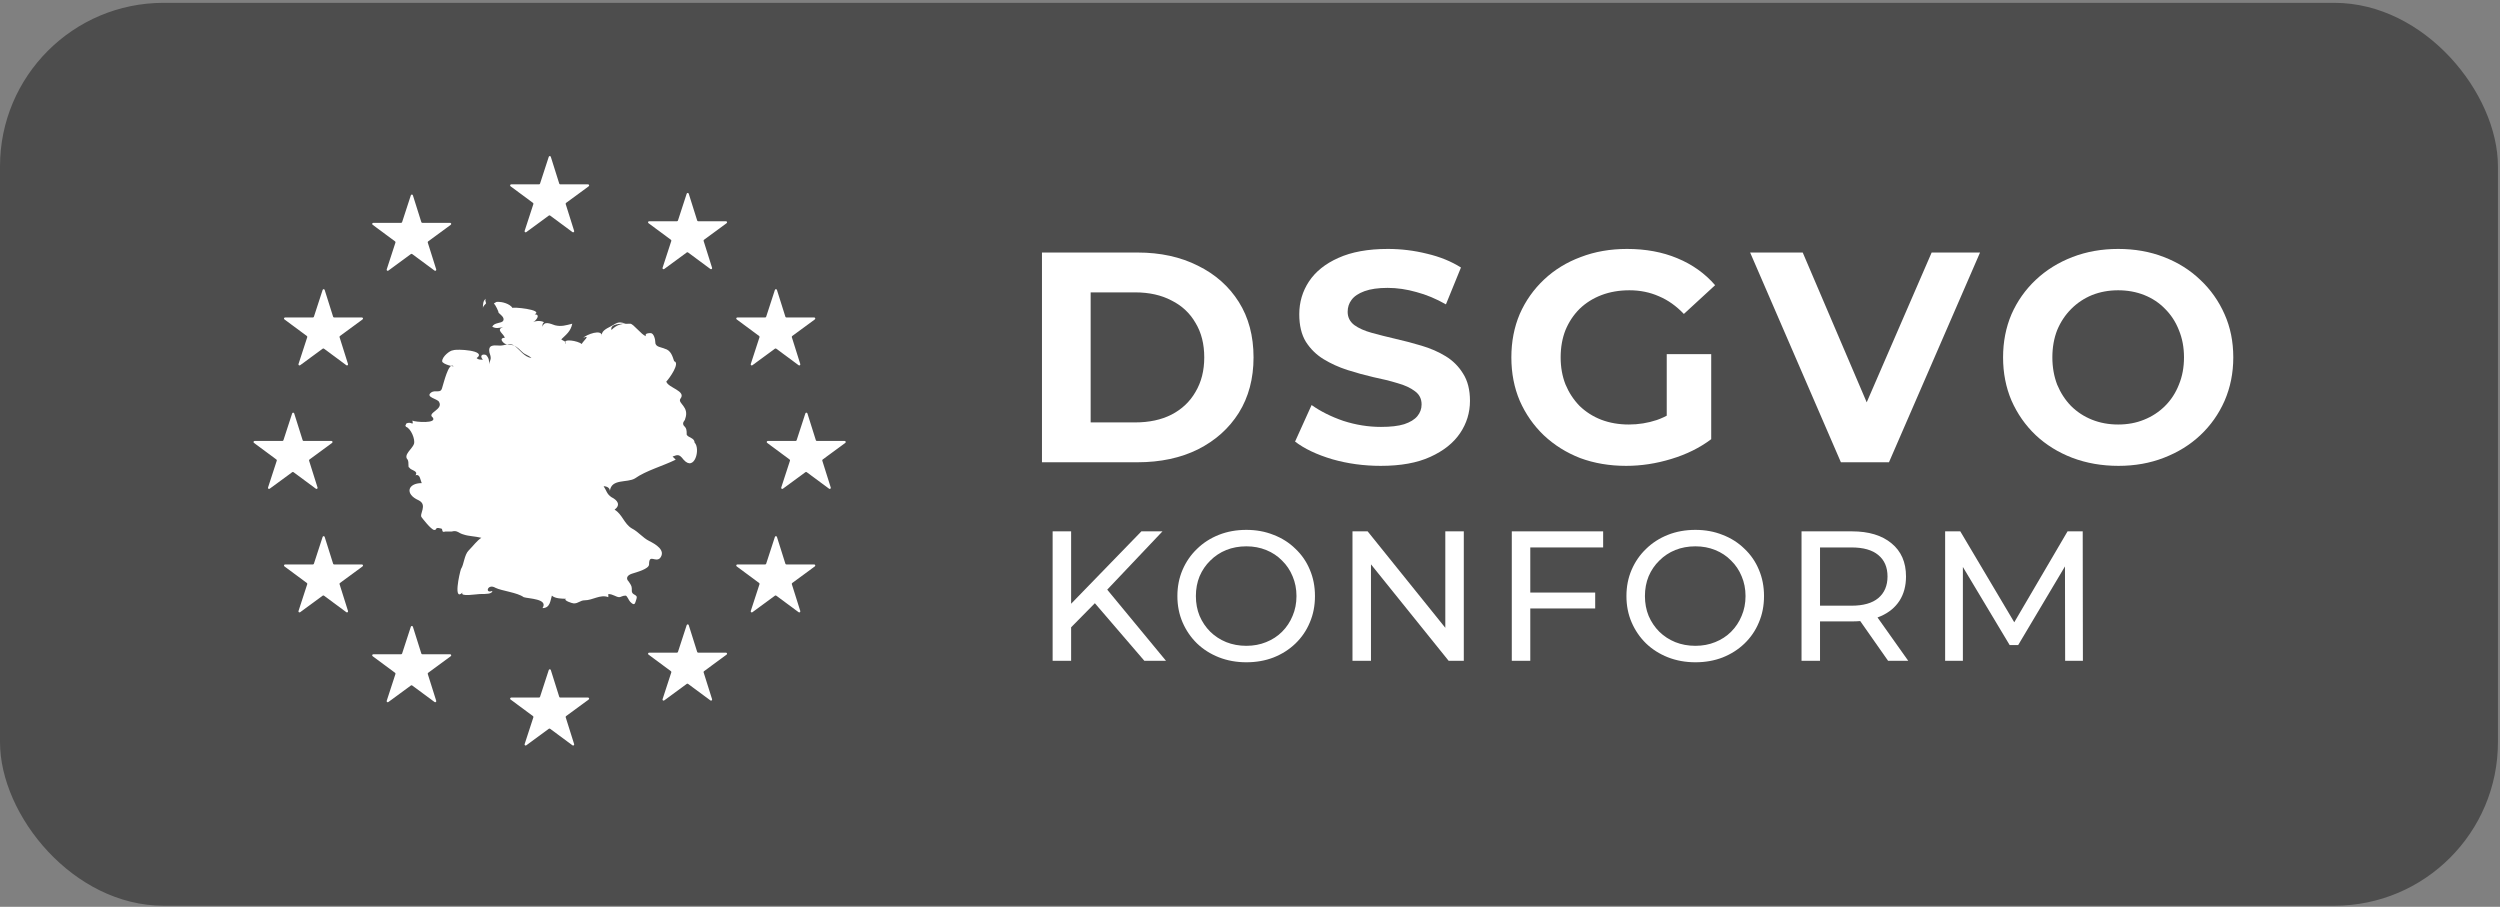
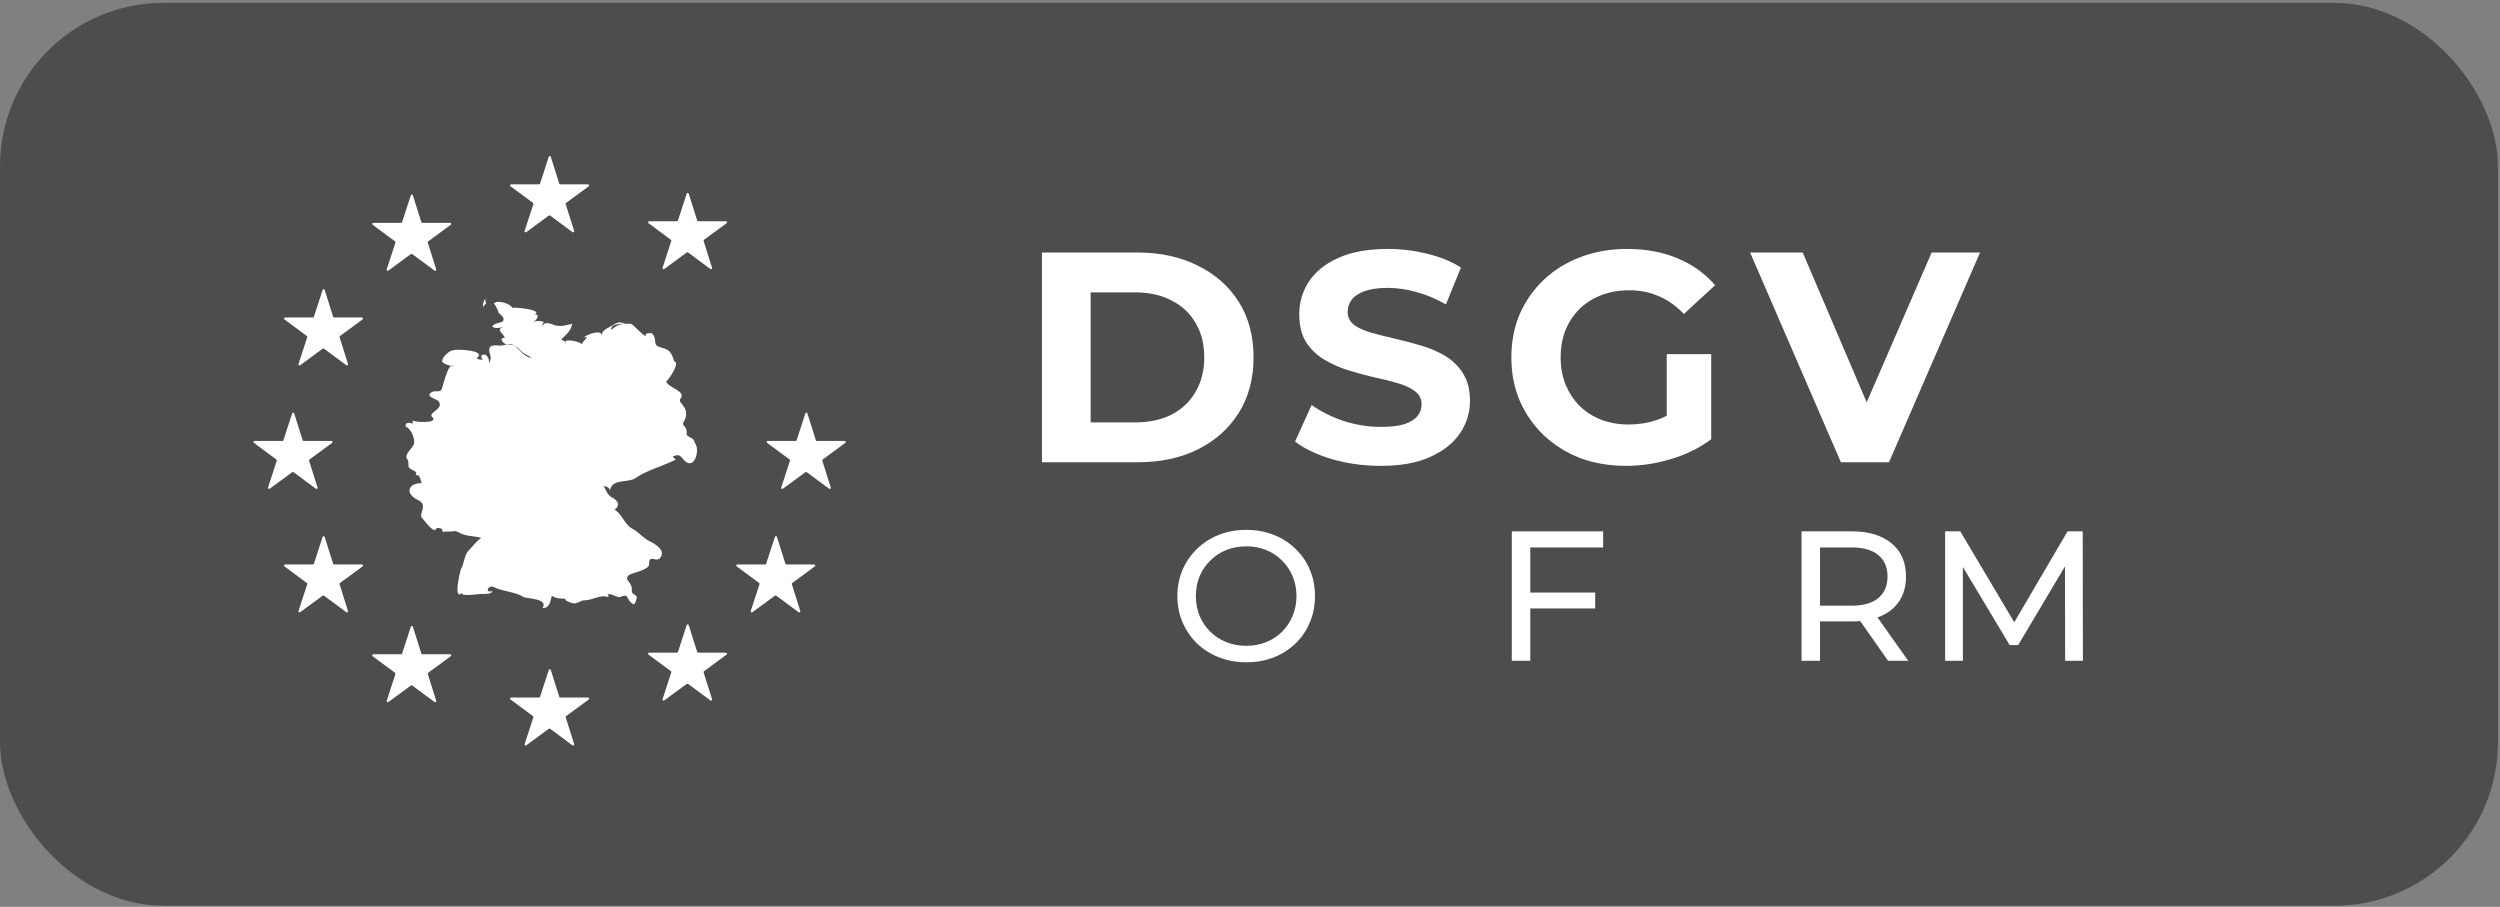
<svg xmlns="http://www.w3.org/2000/svg" width="703" height="255" viewBox="0 0 703 255" fill="none">
  <rect x="0" y="0" width="703" height="255" fill="#808080" stroke="none" />
  <rect y="0.799" width="702.419" height="253.892" rx="46" fill="#4D4D4D" />
  <path d="M154.314 44.091C154.405 43.813 154.798 43.813 154.886 44.091L157.26 51.633C157.3 51.757 157.415 51.841 157.545 51.841H165.37C165.659 51.841 165.779 52.211 165.545 52.383L159.182 57.054C159.078 57.131 159.034 57.265 159.073 57.387L161.451 64.941C161.539 65.218 161.219 65.447 160.986 65.274L154.69 60.614C154.584 60.536 154.44 60.536 154.334 60.614L147.987 65.274C147.752 65.447 147.435 65.218 147.525 64.941L149.985 57.387C150.025 57.265 149.982 57.131 149.879 57.054L143.566 52.383C143.334 52.211 143.457 51.841 143.747 51.841H151.572C151.702 51.841 151.818 51.757 151.859 51.633L154.314 44.091Z" fill="white" />
  <path d="M154.314 188.406C154.405 188.128 154.798 188.128 154.886 188.406L157.26 195.948C157.3 196.072 157.415 196.156 157.545 196.156H165.37C165.659 196.156 165.779 196.526 165.545 196.698L159.182 201.369C159.078 201.446 159.034 201.58 159.073 201.702L161.451 209.256C161.539 209.533 161.219 209.761 160.986 209.589L154.69 204.929C154.584 204.851 154.44 204.851 154.334 204.929L147.987 209.589C147.752 209.761 147.435 209.533 147.525 209.256L149.985 201.702C150.025 201.58 149.982 201.446 149.879 201.369L143.566 196.698C143.334 196.526 143.457 196.156 143.747 196.156H151.572C151.702 196.156 151.818 196.072 151.859 195.948L154.314 188.406Z" fill="white" />
  <path d="M193.099 175.779C193.19 175.501 193.583 175.501 193.671 175.779L196.046 183.32C196.085 183.444 196.2 183.529 196.33 183.529H204.155C204.445 183.529 204.564 183.898 204.33 184.07L197.967 188.742C197.863 188.818 197.819 188.952 197.858 189.075L200.236 196.628C200.324 196.905 200.004 197.134 199.771 196.961L193.475 192.302C193.369 192.224 193.225 192.224 193.119 192.302L186.773 196.961C186.537 197.134 186.22 196.905 186.311 196.628L188.77 189.075C188.81 188.952 188.767 188.818 188.664 188.742L182.351 184.07C182.119 183.898 182.243 183.529 182.532 183.529H190.357C190.487 183.529 190.603 183.444 190.644 183.32L193.099 175.779Z" fill="white" />
  <path d="M217.903 150.974C217.994 150.696 218.387 150.696 218.474 150.974L220.849 158.516C220.888 158.64 221.003 158.724 221.134 158.724H228.959C229.248 158.724 229.368 159.094 229.134 159.266L222.771 163.938C222.667 164.014 222.623 164.148 222.662 164.271L225.04 171.824C225.127 172.101 224.808 172.33 224.575 172.157L218.278 167.498C218.173 167.42 218.029 167.42 217.922 167.498L211.576 172.157C211.341 172.33 211.024 172.101 211.114 171.824L213.574 164.271C213.614 164.148 213.571 164.014 213.468 163.938L207.155 159.266C206.923 159.094 207.046 158.724 207.336 158.724H215.161C215.291 158.724 215.407 158.64 215.448 158.516L217.903 150.974Z" fill="white" />
  <path d="M115.53 176.23C115.621 175.952 116.014 175.952 116.101 176.23L118.476 183.771C118.515 183.895 118.63 183.979 118.761 183.979H126.586C126.875 183.979 126.995 184.349 126.761 184.521L120.398 189.193C120.294 189.269 120.25 189.403 120.288 189.526L122.667 197.079C122.754 197.356 122.435 197.585 122.202 197.412L115.905 192.753C115.8 192.675 115.656 192.675 115.549 192.753L109.203 197.412C108.968 197.585 108.651 197.356 108.741 197.079L111.201 189.526C111.241 189.403 111.198 189.269 111.095 189.193L104.782 184.521C104.55 184.349 104.673 183.979 104.963 183.979H112.788C112.918 183.979 113.034 183.895 113.075 183.771L115.53 176.23Z" fill="white" />
  <path d="M193.099 54.464C193.19 54.186 193.583 54.186 193.671 54.464L196.046 62.005C196.085 62.129 196.2 62.214 196.33 62.214H204.155C204.445 62.214 204.564 62.583 204.33 62.755L197.967 67.427C197.863 67.503 197.819 67.637 197.858 67.76L200.236 75.314C200.324 75.591 200.004 75.819 199.771 75.647L193.475 70.987C193.369 70.909 193.225 70.909 193.119 70.987L186.773 75.647C186.537 75.819 186.22 75.591 186.311 75.314L188.77 67.76C188.81 67.637 188.767 67.503 188.664 67.427L182.351 62.755C182.119 62.583 182.243 62.214 182.532 62.214H190.357C190.487 62.214 190.603 62.129 190.644 62.005L193.099 54.464Z" fill="white" />
  <path d="M115.53 54.915C115.621 54.637 116.014 54.637 116.101 54.915L118.476 62.456C118.515 62.58 118.63 62.665 118.761 62.665H126.586C126.875 62.665 126.995 63.034 126.761 63.206L120.398 67.878C120.294 67.954 120.25 68.088 120.288 68.211L122.667 75.764C122.754 76.042 122.435 76.27 122.202 76.097L115.905 71.438C115.8 71.36 115.656 71.36 115.549 71.438L109.203 76.097C108.968 76.27 108.651 76.042 108.741 75.764L111.201 68.211C111.241 68.088 111.198 67.954 111.095 67.878L104.782 63.206C104.55 63.034 104.673 62.665 104.963 62.665H112.788C112.918 62.665 113.034 62.58 113.075 62.456L115.53 54.915Z" fill="white" />
  <path d="M90.725 150.974C90.816 150.696 91.209 150.696 91.297 150.974L93.672 158.516C93.711 158.64 93.826 158.724 93.956 158.724H101.781C102.071 158.724 102.19 159.094 101.956 159.266L95.593 163.938C95.489 164.014 95.445 164.148 95.484 164.271L97.862 171.824C97.95 172.101 97.63 172.33 97.397 172.157L91.101 167.498C90.995 167.42 90.851 167.42 90.745 167.498L84.398 172.157C84.163 172.33 83.846 172.101 83.937 171.824L86.396 164.271C86.436 164.148 86.393 164.014 86.29 163.938L79.977 159.266C79.745 159.094 79.869 158.724 80.158 158.724H87.983C88.113 158.724 88.229 158.64 88.27 158.516L90.725 150.974Z" fill="white" />
-   <path d="M217.903 81.523C217.994 81.245 218.387 81.245 218.474 81.523L220.849 89.064C220.888 89.189 221.003 89.273 221.134 89.273H228.959C229.248 89.273 229.368 89.642 229.134 89.814L222.771 94.486C222.667 94.562 222.623 94.696 222.662 94.819L225.04 102.373C225.127 102.65 224.808 102.878 224.575 102.706L218.278 98.046C218.173 97.968 218.029 97.968 217.922 98.046L211.576 102.706C211.341 102.878 211.024 102.65 211.114 102.373L213.574 94.819C213.614 94.696 213.571 94.562 213.468 94.486L207.155 89.814C206.923 89.642 207.046 89.273 207.336 89.273H215.161C215.291 89.273 215.407 89.189 215.448 89.064L217.903 81.523Z" fill="white" />
  <path d="M90.725 81.523C90.816 81.245 91.209 81.245 91.297 81.523L93.672 89.064C93.711 89.189 93.826 89.273 93.956 89.273H101.781C102.071 89.273 102.19 89.642 101.956 89.814L95.593 94.486C95.489 94.562 95.445 94.696 95.484 94.819L97.862 102.373C97.95 102.65 97.63 102.878 97.397 102.706L91.101 98.046C90.995 97.968 90.851 97.968 90.745 98.046L84.398 102.706C84.163 102.878 83.846 102.65 83.937 102.373L86.396 94.819C86.436 94.696 86.393 94.562 86.29 94.486L79.977 89.814C79.745 89.642 79.869 89.273 80.158 89.273H87.983C88.113 89.273 88.229 89.189 88.27 89.064L90.725 81.523Z" fill="white" />
  <path d="M226.471 116.249C226.562 115.971 226.955 115.971 227.043 116.249L229.418 123.79C229.457 123.914 229.572 123.999 229.702 123.999H237.527C237.817 123.999 237.936 124.368 237.702 124.54L231.339 129.212C231.235 129.288 231.191 129.422 231.23 129.545L233.609 137.098C233.696 137.375 233.376 137.604 233.143 137.431L226.847 132.772C226.741 132.694 226.597 132.694 226.491 132.772L220.145 137.431C219.909 137.604 219.592 137.375 219.683 137.098L222.142 129.545C222.182 129.422 222.139 129.288 222.036 129.212L215.723 124.54C215.491 124.368 215.615 123.999 215.904 123.999H223.729C223.86 123.999 223.975 123.914 224.016 123.79L226.471 116.249Z" fill="white" />
  <path d="M82.157 116.249C82.248 115.971 82.641 115.971 82.728 116.249L85.103 123.79C85.142 123.914 85.257 123.999 85.388 123.999H93.213C93.502 123.999 93.622 124.368 93.388 124.54L87.025 129.212C86.921 129.288 86.877 129.422 86.915 129.545L89.294 137.098C89.381 137.375 89.062 137.604 88.829 137.431L82.532 132.772C82.427 132.694 82.283 132.694 82.176 132.772L75.83 137.431C75.595 137.604 75.278 137.375 75.368 137.098L77.828 129.545C77.868 129.422 77.825 129.288 77.722 129.212L71.409 124.54C71.177 124.368 71.3 123.999 71.59 123.999H79.415C79.545 123.999 79.661 123.914 79.701 123.79L82.157 116.249Z" fill="white" />
  <path d="M293 129.989V71.011H319.874C326.297 71.011 331.959 72.247 336.861 74.718C341.763 77.133 345.594 80.532 348.355 84.913C351.115 89.294 352.496 94.49 352.496 100.5C352.496 106.454 351.115 111.65 348.355 116.087C345.594 120.468 341.763 123.895 336.861 126.366C331.959 128.781 326.297 129.989 319.874 129.989H293ZM306.691 118.783H319.198C323.142 118.783 326.551 118.053 329.424 116.593C332.354 115.076 334.607 112.942 336.185 110.189C337.819 107.437 338.636 104.207 338.636 100.5C338.636 96.737 337.819 93.507 336.185 90.811C334.607 88.058 332.354 85.952 329.424 84.492C326.551 82.975 323.142 82.217 319.198 82.217H306.691V118.783Z" fill="white" />
  <path d="M388.258 131C383.525 131 378.99 130.382 374.652 129.146C370.313 127.855 366.82 126.198 364.172 124.175L368.82 113.896C371.356 115.694 374.342 117.182 377.778 118.362C381.272 119.485 384.793 120.047 388.342 120.047C391.047 120.047 393.216 119.794 394.85 119.289C396.54 118.727 397.779 117.969 398.568 117.014C399.357 116.059 399.751 114.964 399.751 113.728C399.751 112.155 399.132 110.919 397.892 110.021C396.653 109.066 395.019 108.308 392.99 107.746C390.962 107.128 388.709 106.566 386.23 106.061C383.807 105.499 381.356 104.825 378.877 104.039C376.454 103.252 374.229 102.241 372.201 101.006C370.173 99.77 368.51 98.141 367.215 96.119C365.975 94.097 365.355 91.513 365.355 88.367C365.355 84.997 366.257 81.936 368.06 79.184C369.919 76.375 372.68 74.156 376.342 72.528C380.06 70.843 384.708 70 390.286 70C394.005 70 397.667 70.449 401.272 71.348C404.878 72.191 408.061 73.483 410.822 75.224L406.597 85.587C403.836 84.014 401.075 82.863 398.315 82.133C395.554 81.346 392.85 80.953 390.202 80.953C387.554 80.953 385.384 81.262 383.694 81.88C382.004 82.498 380.793 83.312 380.06 84.323C379.328 85.278 378.962 86.401 378.962 87.693C378.962 89.21 379.581 90.446 380.821 91.401C382.06 92.299 383.694 93.029 385.722 93.591C387.751 94.153 389.976 94.715 392.399 95.276C394.878 95.838 397.329 96.484 399.751 97.214C402.23 97.944 404.484 98.927 406.512 100.163C408.54 101.399 410.174 103.028 411.414 105.05C412.71 107.072 413.357 109.628 413.357 112.717C413.357 116.031 412.428 119.064 410.569 121.816C408.709 124.569 405.921 126.787 402.202 128.472C398.54 130.157 393.892 131 388.258 131Z" fill="white" />
  <path d="M457.277 131C452.601 131 448.291 130.27 444.347 128.809C440.459 127.293 437.051 125.158 434.121 122.406C431.248 119.654 428.994 116.424 427.36 112.717C425.783 109.01 424.994 104.937 424.994 100.5C424.994 96.063 425.783 91.99 427.36 88.283C428.994 84.576 431.276 81.346 434.206 78.594C437.135 75.842 440.572 73.735 444.516 72.275C448.46 70.758 452.798 70 457.531 70C462.77 70 467.475 70.871 471.644 72.612C475.869 74.353 479.419 76.881 482.292 80.195L473.503 88.283C471.362 86.036 469.024 84.379 466.489 83.312C463.953 82.189 461.193 81.627 458.207 81.627C455.333 81.627 452.713 82.076 450.347 82.975C447.981 83.874 445.924 85.166 444.178 86.851C442.488 88.536 441.164 90.53 440.206 92.833C439.304 95.136 438.854 97.692 438.854 100.5C438.854 103.252 439.304 105.78 440.206 108.083C441.164 110.386 442.488 112.408 444.178 114.149C445.924 115.834 447.953 117.126 450.263 118.025C452.629 118.924 455.221 119.373 458.038 119.373C460.742 119.373 463.362 118.952 465.897 118.109C468.489 117.21 470.996 115.722 473.419 113.644L481.194 123.501C477.982 125.917 474.236 127.77 469.954 129.062C465.728 130.354 461.503 131 457.277 131ZM481.194 123.501L468.686 121.732V99.573H481.194V123.501Z" fill="white" />
  <path d="M517.658 129.989L492.136 71.011H506.925L529.236 123.249H520.532L543.181 71.011H556.787L531.18 129.989H517.658Z" fill="white" />
-   <path d="M595.717 131C591.041 131 586.702 130.242 582.702 128.725C578.758 127.209 575.322 125.074 572.392 122.322C569.519 119.57 567.265 116.34 565.631 112.633C564.054 108.925 563.265 104.881 563.265 100.5C563.265 96.119 564.054 92.075 565.631 88.367C567.265 84.66 569.547 81.43 572.476 78.678C575.406 75.926 578.843 73.791 582.787 72.275C586.731 70.758 591.012 70 595.632 70C600.309 70 604.591 70.758 608.478 72.275C612.422 73.791 615.83 75.926 618.704 78.678C621.634 81.43 623.915 84.66 625.549 88.367C627.183 92.018 628 96.063 628 100.5C628 104.881 627.183 108.953 625.549 112.717C623.915 116.424 621.634 119.654 618.704 122.406C615.83 125.102 612.422 127.209 608.478 128.725C604.591 130.242 600.337 131 595.717 131ZM595.632 119.373C598.28 119.373 600.703 118.924 602.9 118.025C605.154 117.126 607.126 115.834 608.816 114.149C610.506 112.464 611.802 110.47 612.704 108.167C613.661 105.864 614.14 103.308 614.14 100.5C614.14 97.692 613.661 95.136 612.704 92.833C611.802 90.53 610.506 88.536 608.816 86.851C607.182 85.166 605.238 83.874 602.985 82.975C600.731 82.076 598.28 81.627 595.632 81.627C592.984 81.627 590.534 82.076 588.28 82.975C586.083 83.874 584.139 85.166 582.449 86.851C580.759 88.536 579.435 90.53 578.477 92.833C577.575 95.136 577.125 97.692 577.125 100.5C577.125 103.252 577.575 105.808 578.477 108.167C579.435 110.47 580.73 112.464 582.364 114.149C584.054 115.834 586.026 117.126 588.28 118.025C590.534 118.924 592.984 119.373 595.632 119.373Z" fill="white" />
  <path fill-rule="evenodd" clip-rule="evenodd" d="M136.676 84C135.794 84.439 135.794 85.758 135.794 86.636C135.794 86.197 136.235 85.758 136.676 85.318C136.676 84.879 136.235 84.439 136.676 84ZM137.998 84.879C137.557 84.879 137.557 84.879 137.117 84.879C137.557 84.879 138.439 84.879 138.88 84.879C138.439 84.879 137.998 84.879 137.998 84.879ZM140.202 84.879C139.32 84.879 139.761 84.879 138.88 85.318C139.321 85.758 140.202 87.515 140.202 87.954C140.643 88.394 141.965 89.273 141.524 90.151C141.084 91.03 138.88 90.591 138.439 91.909C139.32 92.349 140.202 92.349 141.524 91.909C139.32 92.788 141.525 93.667 141.965 94.985C141.084 94.985 140.643 95.424 141.524 96.303C142.406 97.182 143.288 96.742 144.61 97.182C145.491 97.621 146.373 98.5 146.814 98.939C147.695 99.818 148.577 99.818 149.458 100.697C147.254 100.258 146.373 98.5 144.61 97.182C143.288 96.303 141.965 97.182 140.643 97.182C139.32 97.182 137.557 96.742 137.557 98.5C137.557 99.379 137.998 99.818 137.998 100.697C137.998 101.136 137.557 102.015 137.557 102.455C137.557 101.576 137.557 100.697 136.676 99.818C135.354 99.379 134.913 100.258 135.794 101.136C134.913 101.136 134.472 101.136 134.031 100.697C137.116 98.5 128.301 98.061 127.419 98.5C126.538 98.5 124.334 100.258 124.334 101.576C124.334 102.455 128.301 103.333 127.419 102.894C126.097 102.015 124.775 107.727 124.334 109.045C123.893 110.803 122.571 109.485 121.249 110.364C119.485 111.682 123.012 112.121 123.452 113C124.775 115.197 119.926 116.076 121.689 117.394C123.012 119.152 116.841 118.712 115.959 118.273C116.4 120.03 115.518 118.273 114.196 119.152C114.196 119.591 113.755 119.591 114.196 120.03C115.518 120.47 116.841 123.545 116.4 124.864C115.959 126.182 113.315 127.939 114.637 129.258C115.078 130.136 114.637 131.455 115.078 131.455C115.518 132.333 117.722 132.333 116.841 133.652C118.163 133.212 118.163 134.97 118.604 135.848C114.637 135.848 113.755 138.924 117.722 140.682C120.367 142 117.722 144.636 118.604 145.515C118.604 145.515 121.249 149.03 122.13 149.03C123.012 149.03 122.13 148.151 123.893 148.591C124.775 148.591 123.893 149.909 125.215 149.47C125.656 149.47 126.538 149.47 126.979 149.47C128.742 149.03 128.742 149.909 130.505 150.348C131.827 150.788 133.59 150.788 135.354 151.227C134.031 152.106 133.149 153.424 131.827 154.742C130.505 156.061 130.505 158.697 129.623 160.015C129.182 161.333 127.419 169.242 130.064 166.606C129.183 167.924 134.031 167.045 134.913 167.045C136.676 167.045 138.439 167.045 138.439 166.167C136.235 167.045 137.117 163.97 139.32 165.288C141.084 166.167 145.491 166.606 147.254 167.924C148.577 168.364 154.307 168.364 152.544 171C154.748 171 154.748 168.803 155.189 167.485C156.07 168.364 158.274 168.364 159.156 168.364C158.274 168.803 160.919 169.682 161.359 169.682C162.682 169.682 163.123 168.803 164.445 168.803C166.649 168.803 168.853 167.045 171.057 167.924C171.057 167.485 171.057 167.045 171.057 167.045C172.379 167.045 173.261 167.924 174.142 167.924C174.583 167.924 175.024 167.485 175.905 167.485C176.346 167.485 176.787 168.803 177.228 169.242C178.55 170.561 178.55 169.682 178.991 168.364C179.431 167.045 177.668 167.485 177.668 166.167C177.668 164.848 177.668 164.848 176.787 163.53C175.905 162.652 176.346 161.773 177.668 161.333C178.991 160.894 182.517 160.015 182.517 158.697C182.517 155.621 184.28 158.258 185.602 156.939C187.365 154.742 184.28 152.985 182.517 152.106C180.754 151.227 179.432 149.47 177.668 148.591C175.464 147.273 175.024 144.636 172.82 143.318C174.583 142 173.701 140.682 171.938 139.803C170.616 138.924 170.616 138.045 169.734 136.727C170.616 136.727 171.497 137.167 171.497 138.045C171.938 134.53 176.346 135.848 178.55 134.53C181.635 132.333 186.484 131.015 190.01 129.258C189.569 128.818 189.569 128.818 189.129 128.379C190.451 127.939 190.892 127.5 192.214 129.258C195.3 132.773 197.063 126.182 195.3 124.424C195.3 123.106 193.536 123.106 193.096 122.227C193.096 120.909 193.096 120.47 192.214 119.591C191.773 118.712 192.655 118.273 192.655 117.833C193.977 114.318 190.451 113.439 191.332 112.121C193.096 109.924 187.806 109.045 187.366 107.288C188.247 106.409 191.333 102.015 189.57 101.576C189.129 100.258 188.688 98.5 186.925 98.061C186.043 97.621 184.28 97.621 184.28 96.303C184.28 95.424 183.839 93.667 182.958 93.667C182.517 93.667 181.195 93.667 181.636 94.545C180.313 94.106 178.109 91.03 177.228 91.03C175.024 91.03 173.701 91.03 171.938 92.788C171.498 91.03 174.583 91.03 175.905 91.03C173.701 90.151 173.26 91.03 171.497 91.909C170.616 92.349 168.853 93.227 169.293 94.545C169.293 92.349 164.886 94.106 164.004 94.985C166.208 94.106 164.004 95.864 163.563 96.742C162.682 95.864 157.833 94.985 159.156 96.742C159.156 95.864 158.274 95.864 157.833 95.424C159.156 94.106 160.478 93.227 160.919 91.03C159.156 91.47 157.833 91.909 156.07 91.47C154.748 91.03 152.985 90.151 152.544 91.909C152.544 91.03 152.544 91.03 152.985 90.591C152.103 90.151 150.781 90.151 149.899 90.591C150.781 90.151 152.103 88.394 150.34 88.394C152.985 87.076 143.728 86.197 144.169 86.636C143.288 85.318 141.084 84.879 140.202 84.879Z" fill="white" />
-   <path d="M300.576 177.028L300.316 170.684L320.96 149.416H326.888L310.924 166.264L308.012 169.488L300.576 177.028ZM296 185.816V149.416H301.2V185.816H296ZM321.792 185.816L306.868 168.448L310.352 164.6L327.876 185.816H321.792Z" fill="white" />
  <path d="M350.477 186.232C347.704 186.232 345.121 185.764 342.729 184.828C340.372 183.892 338.327 182.592 336.593 180.928C334.86 179.229 333.508 177.253 332.537 175C331.567 172.747 331.081 170.285 331.081 167.616C331.081 164.947 331.567 162.485 332.537 160.232C333.508 157.979 334.86 156.02 336.593 154.356C338.327 152.657 340.372 151.34 342.729 150.404C345.087 149.468 347.669 149 350.477 149C353.251 149 355.799 149.468 358.121 150.404C360.479 151.305 362.524 152.605 364.257 154.304C366.025 155.968 367.377 157.927 368.313 160.18C369.284 162.433 369.769 164.912 369.769 167.616C369.769 170.32 369.284 172.799 368.313 175.052C367.377 177.305 366.025 179.281 364.257 180.98C362.524 182.644 360.479 183.944 358.121 184.88C355.799 185.781 353.251 186.232 350.477 186.232ZM350.477 181.604C352.488 181.604 354.343 181.257 356.041 180.564C357.775 179.871 359.265 178.9 360.513 177.652C361.796 176.369 362.784 174.879 363.477 173.18C364.205 171.481 364.569 169.627 364.569 167.616C364.569 165.605 364.205 163.751 363.477 162.052C362.784 160.353 361.796 158.88 360.513 157.632C359.265 156.349 357.775 155.361 356.041 154.668C354.343 153.975 352.488 153.628 350.477 153.628C348.432 153.628 346.543 153.975 344.809 154.668C343.111 155.361 341.62 156.349 340.337 157.632C339.055 158.88 338.049 160.353 337.321 162.052C336.628 163.751 336.281 165.605 336.281 167.616C336.281 169.627 336.628 171.481 337.321 173.18C338.049 174.879 339.055 176.369 340.337 177.652C341.62 178.9 343.111 179.871 344.809 180.564C346.543 181.257 348.432 181.604 350.477 181.604Z" fill="white" />
-   <path d="M380.317 185.816V149.416H384.581L408.657 179.316H406.421V149.416H411.621V185.816H407.357L383.281 155.916H385.517V185.816H380.317Z" fill="white" />
  <path d="M425.116 185.816V149.416H450.804V153.94H430.316V185.816H425.116ZM429.796 171.1V166.628H448.568V171.1H429.796Z" fill="white" />
-   <path d="M476.75 186.232C473.977 186.232 471.394 185.764 469.002 184.828C466.645 183.892 464.599 182.592 462.866 180.928C461.133 179.229 459.781 177.253 458.81 175C457.839 172.747 457.354 170.285 457.354 167.616C457.354 164.947 457.839 162.485 458.81 160.232C459.781 157.979 461.133 156.02 462.866 154.356C464.599 152.657 466.645 151.34 469.002 150.404C471.359 149.468 473.942 149 476.75 149C479.523 149 482.071 149.468 484.394 150.404C486.751 151.305 488.797 152.605 490.53 154.304C492.298 155.968 493.65 157.927 494.586 160.18C495.557 162.433 496.042 164.912 496.042 167.616C496.042 170.32 495.557 172.799 494.586 175.052C493.65 177.305 492.298 179.281 490.53 180.98C488.797 182.644 486.751 183.944 484.394 184.88C482.071 185.781 479.523 186.232 476.75 186.232ZM476.75 181.604C478.761 181.604 480.615 181.257 482.314 180.564C484.047 179.871 485.538 178.9 486.786 177.652C488.069 176.369 489.057 174.879 489.75 173.18C490.478 171.481 490.842 169.627 490.842 167.616C490.842 165.605 490.478 163.751 489.75 162.052C489.057 160.353 488.069 158.88 486.786 157.632C485.538 156.349 484.047 155.361 482.314 154.668C480.615 153.975 478.761 153.628 476.75 153.628C474.705 153.628 472.815 153.975 471.082 154.668C469.383 155.361 467.893 156.349 466.61 157.632C465.327 158.88 464.322 160.353 463.594 162.052C462.901 163.751 462.554 165.605 462.554 167.616C462.554 169.627 462.901 171.481 463.594 173.18C464.322 174.879 465.327 176.369 466.61 177.652C467.893 178.9 469.383 179.871 471.082 180.564C472.815 181.257 474.705 181.604 476.75 181.604Z" fill="white" />
  <path d="M506.59 185.816V149.416H520.786C525.501 149.416 529.21 150.543 531.914 152.796C534.618 155.015 535.97 158.117 535.97 162.104C535.97 164.739 535.363 167.009 534.15 168.916C532.937 170.788 531.203 172.227 528.95 173.232C526.697 174.237 523.975 174.74 520.786 174.74H509.45L511.79 172.348V185.816H506.59ZM530.926 185.816L521.67 172.608H527.234L536.594 185.816H530.926ZM511.79 172.868L509.45 170.32H520.63C523.958 170.32 526.471 169.609 528.17 168.188C529.903 166.732 530.77 164.704 530.77 162.104C530.77 159.504 529.903 157.493 528.17 156.072C526.471 154.651 523.958 153.94 520.63 153.94H509.45L511.79 151.34V172.868Z" fill="white" />
  <path d="M546.971 185.816V149.416H551.235L567.563 176.924H565.275L581.395 149.416H585.659L585.711 185.816H580.719L580.667 157.268H581.863L567.511 181.396H565.119L550.663 157.268H551.963V185.816H546.971Z" fill="white" />
</svg>